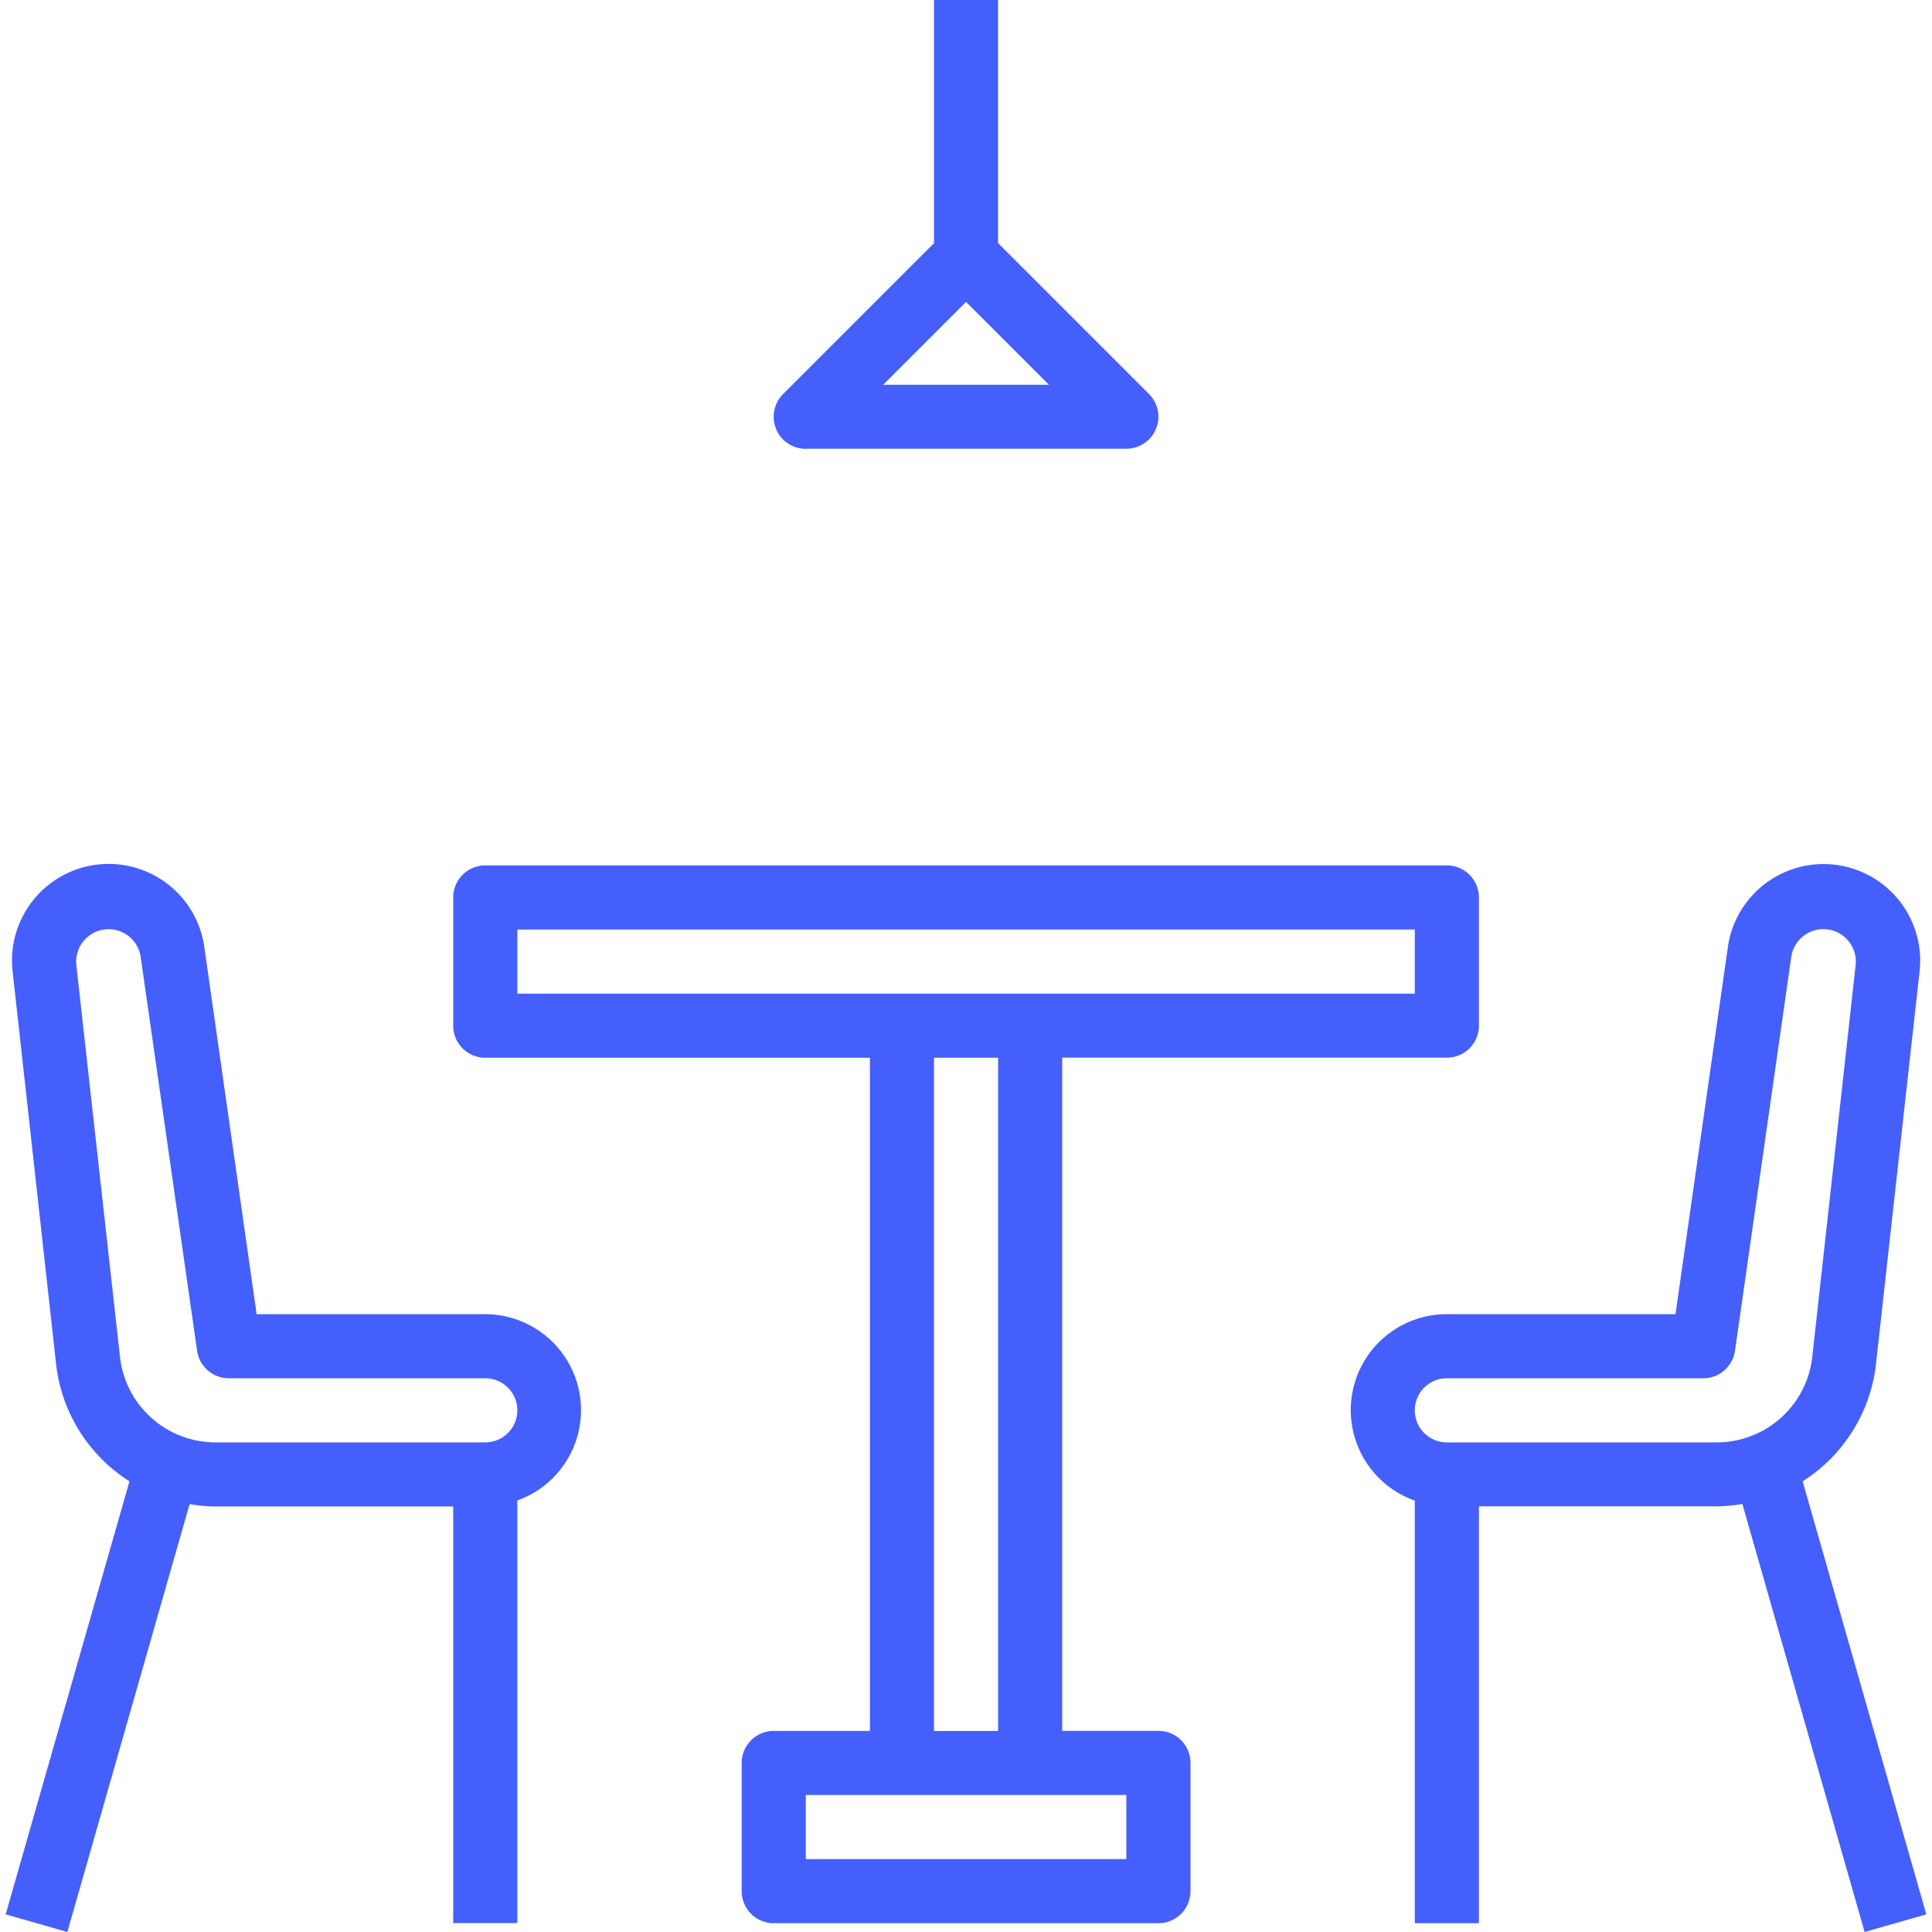
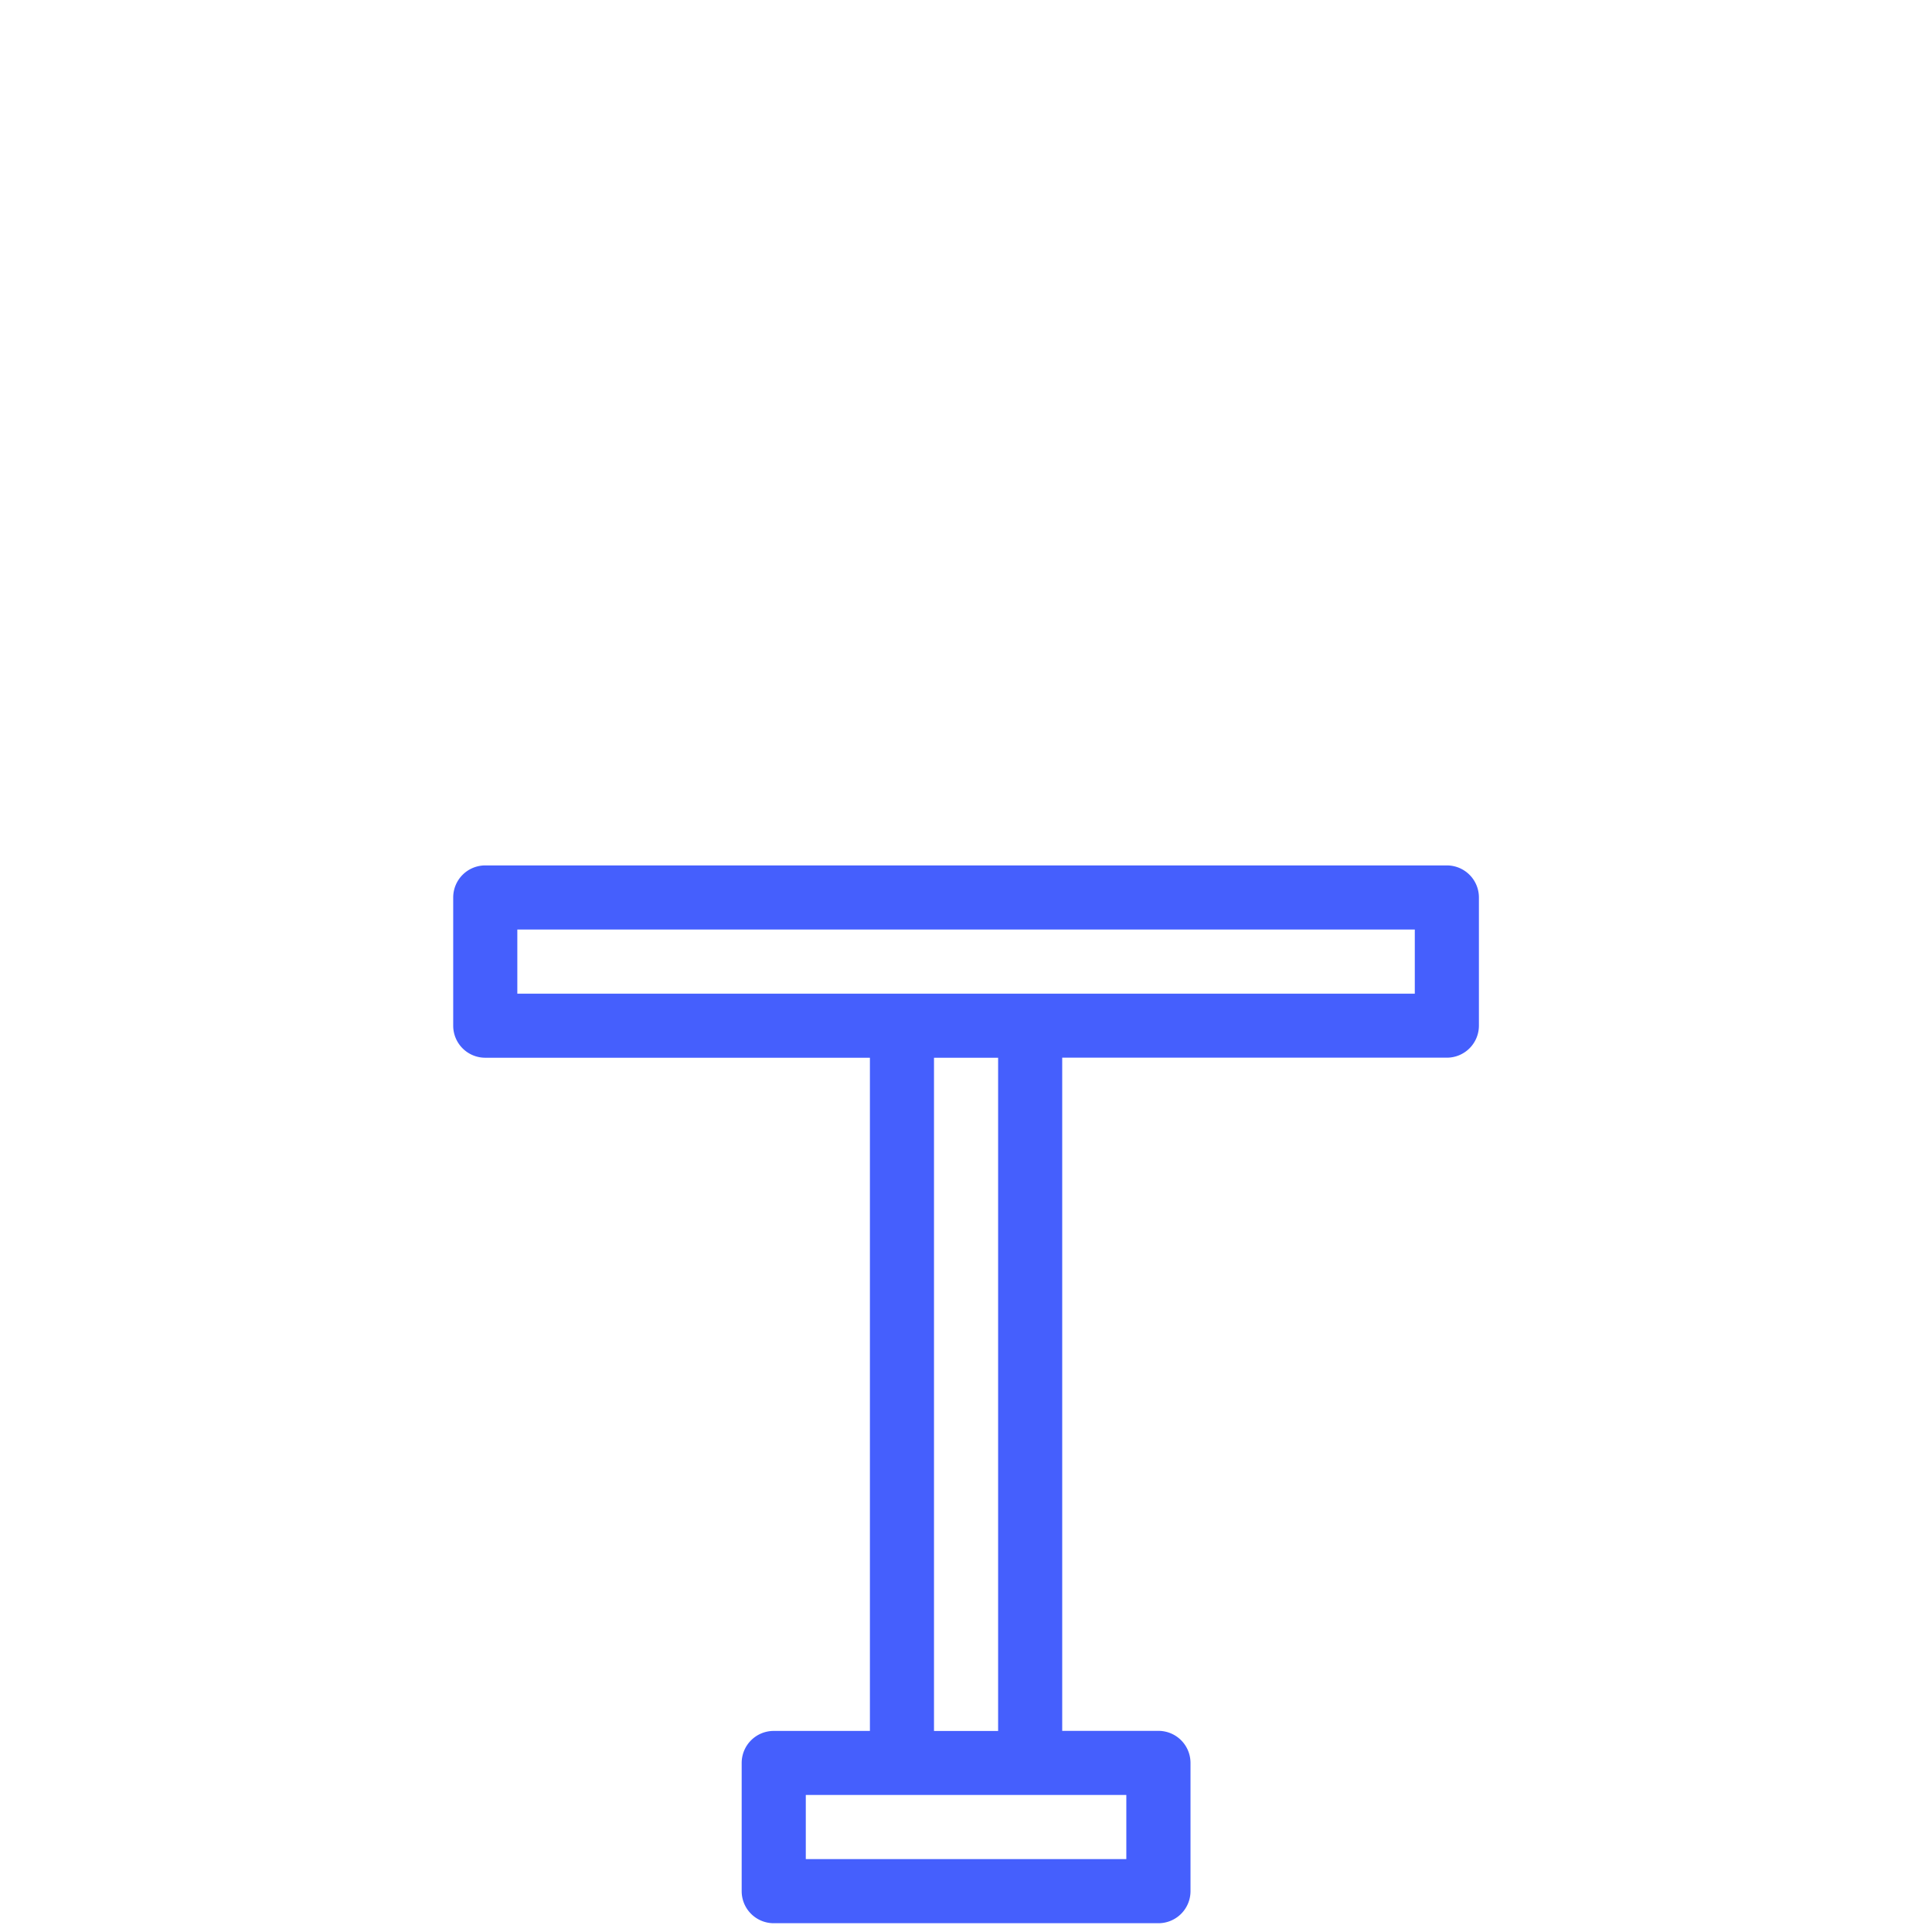
<svg xmlns="http://www.w3.org/2000/svg" width="64" height="64" viewBox="0 0 64 64">
  <defs>
    <clipPath id="clip-path">
      <rect id="Tableside_Ordering" data-name="Tableside Ordering" width="64" height="64" transform="translate(-13557 17171)" fill="#455ffd" />
    </clipPath>
  </defs>
  <g id="Tableside_Ordering-2" data-name="Tableside Ordering" transform="translate(13557 -17171)" clip-path="url(#clip-path)">
    <g id="_001-dinner-table" data-name="001-dinner-table" transform="translate(-13556.825 17171)">
-       <path id="Path_87930" data-name="Path 87930" d="M15.9,43.534H8.326L6.6,31.417a3.2,3.2,0,0,0-6.352.806L1.682,45.177A5.294,5.294,0,0,0,4.114,49.07L.013,63.416,2.056,64l4.05-14.175a5.3,5.3,0,0,0,.849.08h7.883v13.8h2.124v-14A3.178,3.178,0,0,0,15.9,43.534Zm0,4.247H6.96A3.185,3.185,0,0,1,3.8,44.948L2.357,31.994a1.074,1.074,0,0,1,2.131-.276L6.354,44.746a1.062,1.062,0,0,0,1.051.911H15.9a1.062,1.062,0,1,1,0,2.124Zm0,0" fill="#455ffd" />
-       <path id="Path_87931" data-name="Path 87931" d="M59.54,49.07a5.294,5.294,0,0,0,2.429-3.888l1.439-12.954a3.2,3.2,0,0,0-6.352-.807L55.328,43.534H47.754a3.178,3.178,0,0,0-1.062,6.175v14h2.124V49.9h7.878a5.3,5.3,0,0,0,.849-.08L61.593,64l2.043-.584Zm-2.846-1.289h-8.94a1.062,1.062,0,0,1,0-2.124h8.494a1.061,1.061,0,0,0,1.051-.911l1.861-13.028a1.075,1.075,0,0,1,2.133.272L59.859,44.947a3.185,3.185,0,0,1-3.164,2.834Zm0,0" fill="#455ffd" />
-       <path id="Path_87932" data-name="Path 87932" d="M38.2,57.337H35.012v-22.3H47.754a1.062,1.062,0,0,0,1.062-1.062V29.73a1.062,1.062,0,0,0-1.062-1.062H15.9a1.062,1.062,0,0,0-1.062,1.062v4.247A1.062,1.062,0,0,0,15.9,35.039H28.642v22.3H25.456A1.062,1.062,0,0,0,24.394,58.4v4.247a1.062,1.062,0,0,0,1.062,1.062H38.2a1.062,1.062,0,0,0,1.062-1.062V58.4A1.062,1.062,0,0,0,38.2,57.337ZM16.962,32.916V30.792h29.73v2.124Zm15.927,2.124v22.3H30.765v-22.3Zm4.247,26.545H26.518V59.461H37.136Zm0,0" fill="#455ffd" />
-       <path id="Path_87933" data-name="Path 87933" d="M26.518,14.865H37.136a1.062,1.062,0,0,0,.751-1.813l-5-5V0H30.765V8.055l-5,5a1.062,1.062,0,0,0,.751,1.813ZM31.827,10l2.746,2.746H29.081Zm0,0" fill="#455ffd" />
+       <path id="Path_87932" data-name="Path 87932" d="M38.2,57.337H35.012v-22.3H47.754a1.062,1.062,0,0,0,1.062-1.062V29.73a1.062,1.062,0,0,0-1.062-1.062H15.9a1.062,1.062,0,0,0-1.062,1.062v4.247A1.062,1.062,0,0,0,15.9,35.039H28.642v22.3H25.456A1.062,1.062,0,0,0,24.394,58.4v4.247a1.062,1.062,0,0,0,1.062,1.062H38.2a1.062,1.062,0,0,0,1.062-1.062V58.4A1.062,1.062,0,0,0,38.2,57.337ZM16.962,32.916V30.792h29.73v2.124Zm15.927,2.124v22.3H30.765v-22.3Zm4.247,26.545H26.518V59.461H37.136m0,0" fill="#455ffd" />
    </g>
  </g>
</svg>